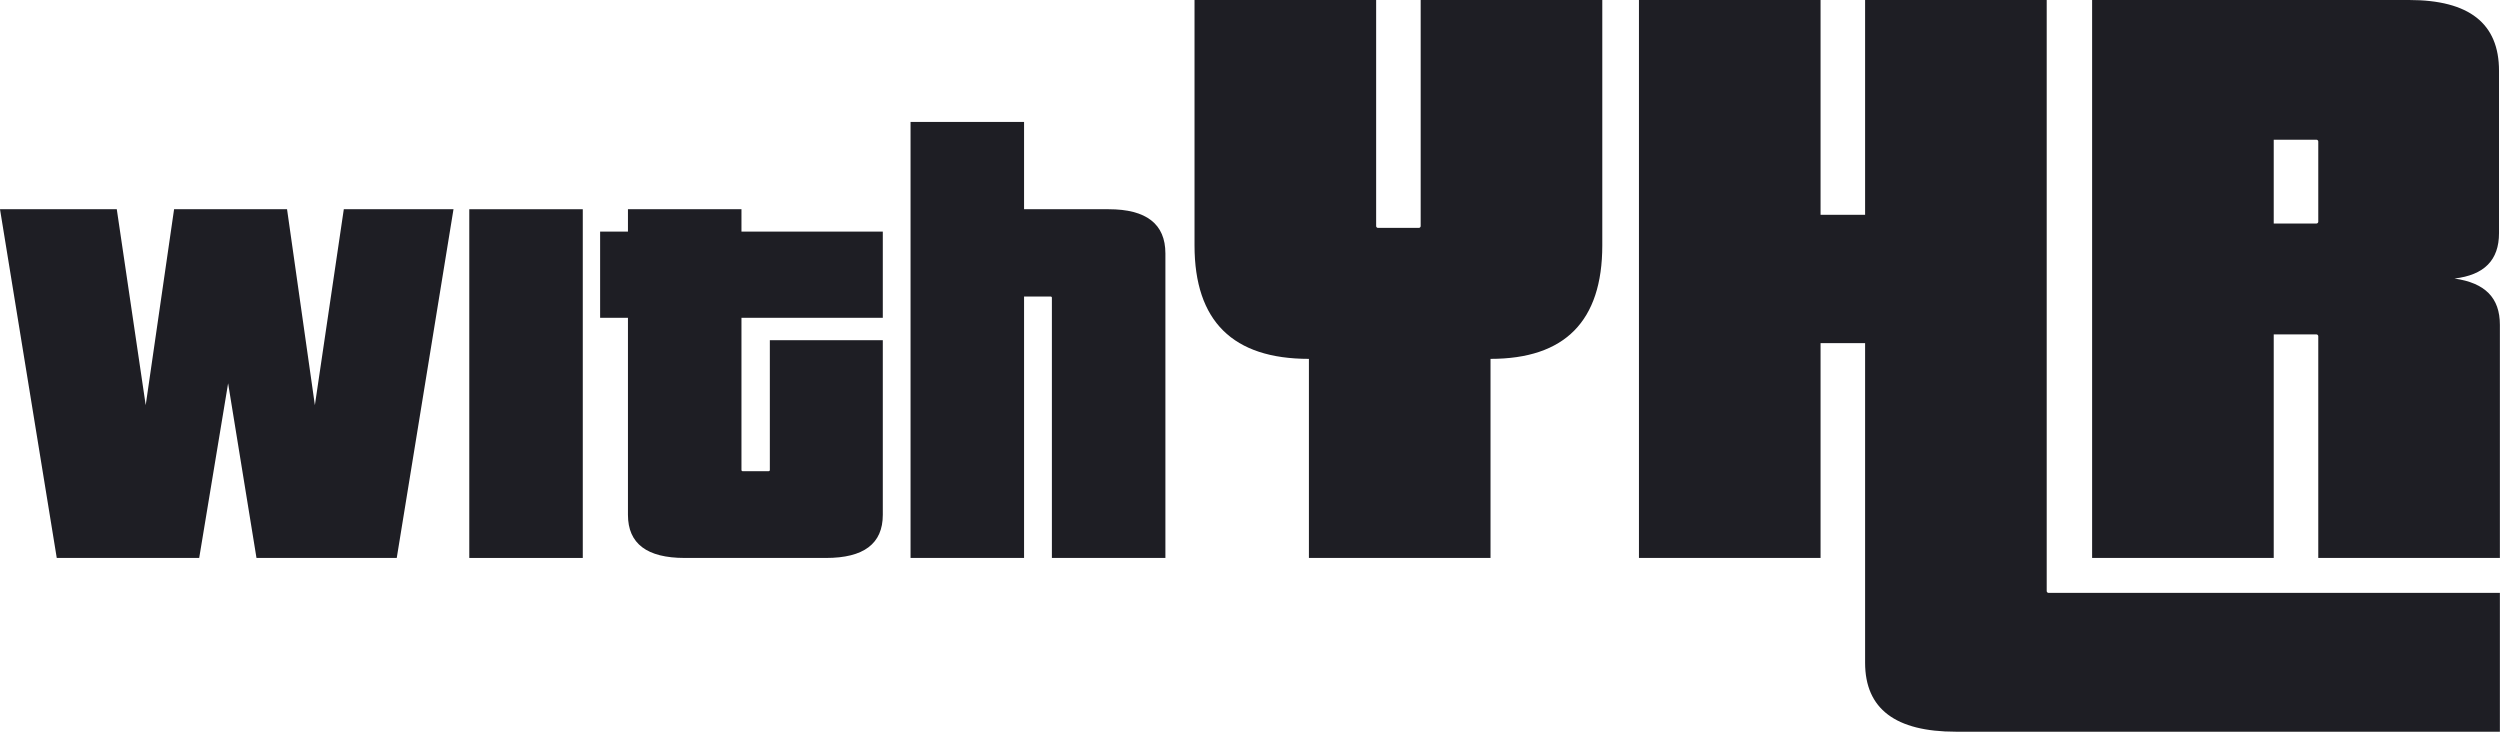
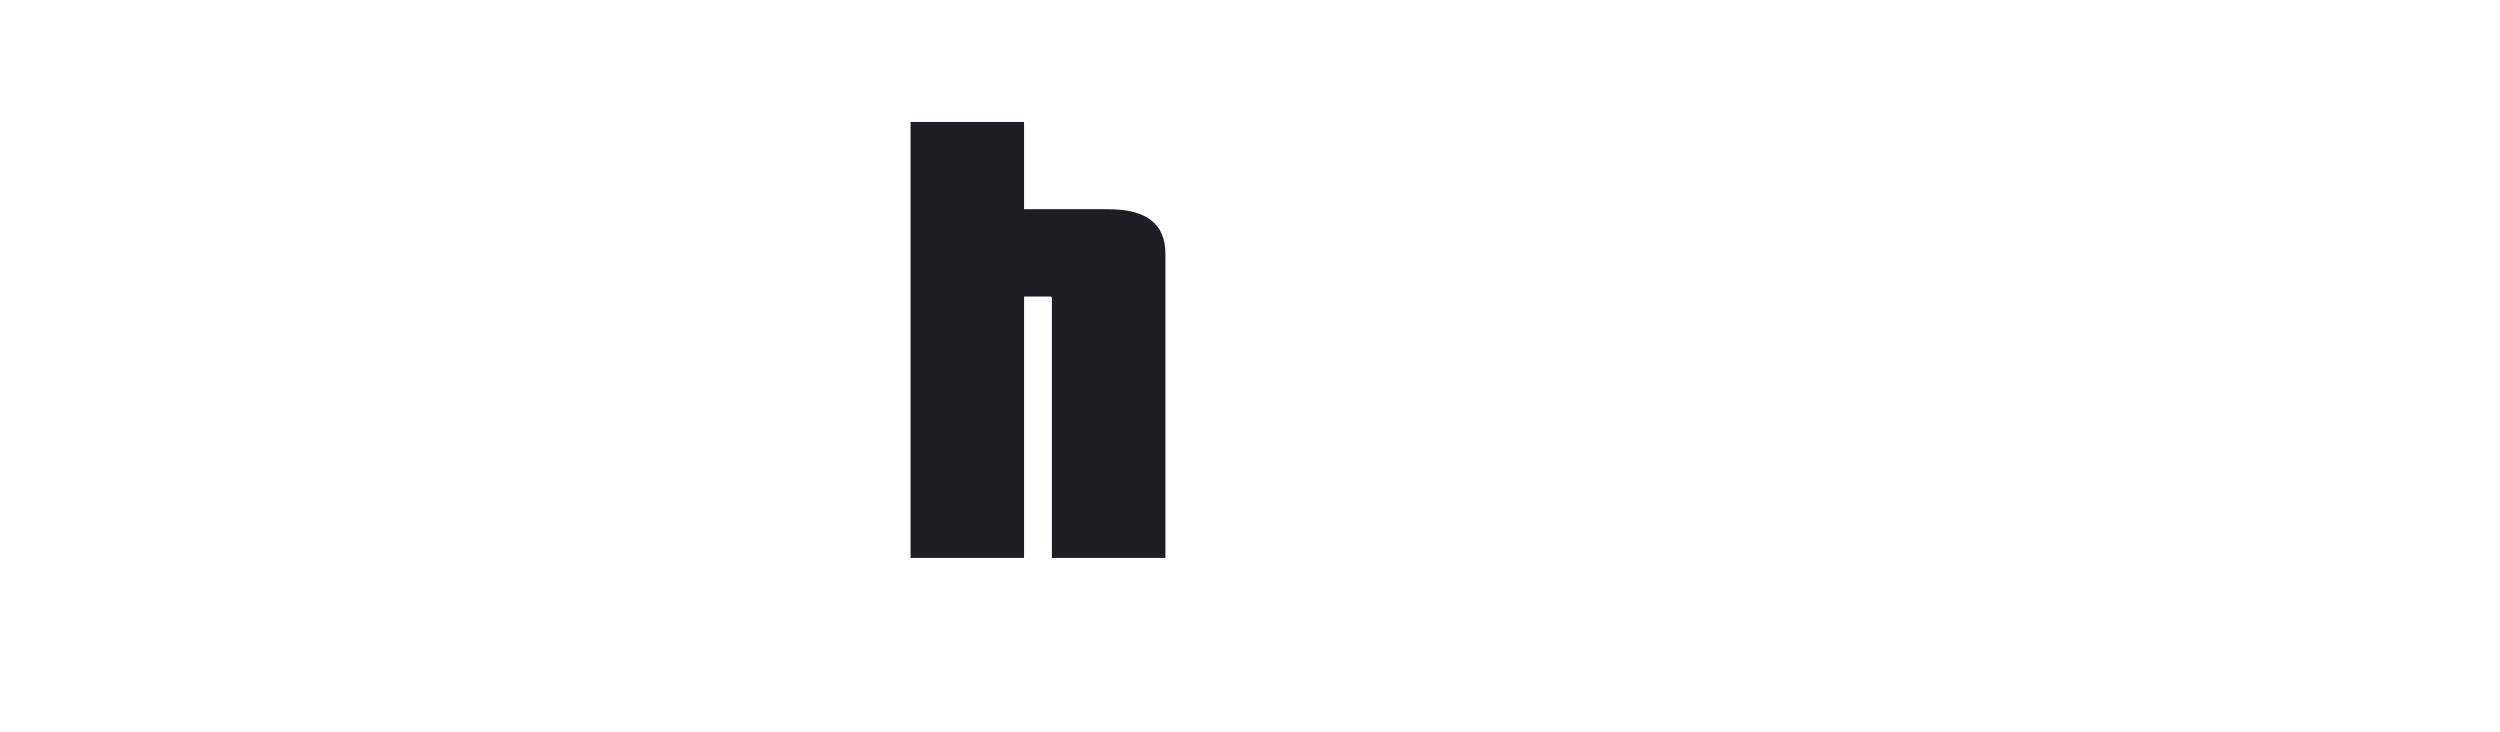
<svg xmlns="http://www.w3.org/2000/svg" width="205" height="60" viewBox="0 0 205 60" fill="none">
-   <path d="M204.99 60H160.384C155.444 60 152.938 58.138 152.938 54.344V28.138H149.286V45.752H134.394V0H149.286V17.613H152.938V0H167.83V48.473C167.83 48.544 167.902 48.616 167.974 48.616H204.99V60ZM204.99 45.752H190.098V27.566C190.098 27.494 190.026 27.422 189.954 27.422H186.446V45.752H171.553V0H197.544C202.484 0 204.919 1.933 204.919 5.8V19.117C204.919 21.337 203.701 22.554 201.267 22.84C203.773 23.198 204.99 24.415 204.99 26.635V45.752ZM190.098 18.186V11.599C190.098 11.527 190.026 11.456 189.954 11.456H186.446V18.329H189.954C190.026 18.329 190.098 18.258 190.098 18.186Z" fill="#1E1E24" />
-   <path d="M122.223 45.752H107.331V29.427C101.102 29.427 97.951 26.348 97.951 20.119V0H112.844V18.544C112.844 18.616 112.916 18.687 112.987 18.687H116.352C116.424 18.687 116.495 18.616 116.495 18.544V0H131.388V20.119C131.388 26.348 128.309 29.427 122.223 29.427V45.752Z" fill="#1E1E24" />
  <path d="M95.563 45.752H86.255V24.406C86.255 24.362 86.21 24.317 86.165 24.317H83.973V45.752H74.665V9.997H83.973V17.157H90.909C93.996 17.157 95.563 18.365 95.563 20.782V45.752Z" fill="#1E1E24" />
-   <path d="M67.736 45.752H56.146C53.059 45.752 51.492 44.588 51.492 42.217V26.062H49.21V18.992H51.492V17.157H60.8V18.992H72.39V26.062H60.8V38.547C60.8 38.592 60.845 38.637 60.89 38.637H63.038C63.082 38.637 63.127 38.592 63.127 38.547V27.897H72.39V42.217C72.39 44.588 70.824 45.752 67.736 45.752Z" fill="#1E1E24" />
-   <path d="M47.788 45.752H38.481V17.157H47.788V45.752Z" fill="#1E1E24" />
-   <path d="M32.533 45.752H21.032L18.705 31.432L16.334 45.752H4.654L0 17.157H9.576L11.948 33.222L14.275 17.157H23.538L25.82 33.222L28.192 17.157H37.187L32.533 45.752Z" fill="#1E1E24" />
</svg>